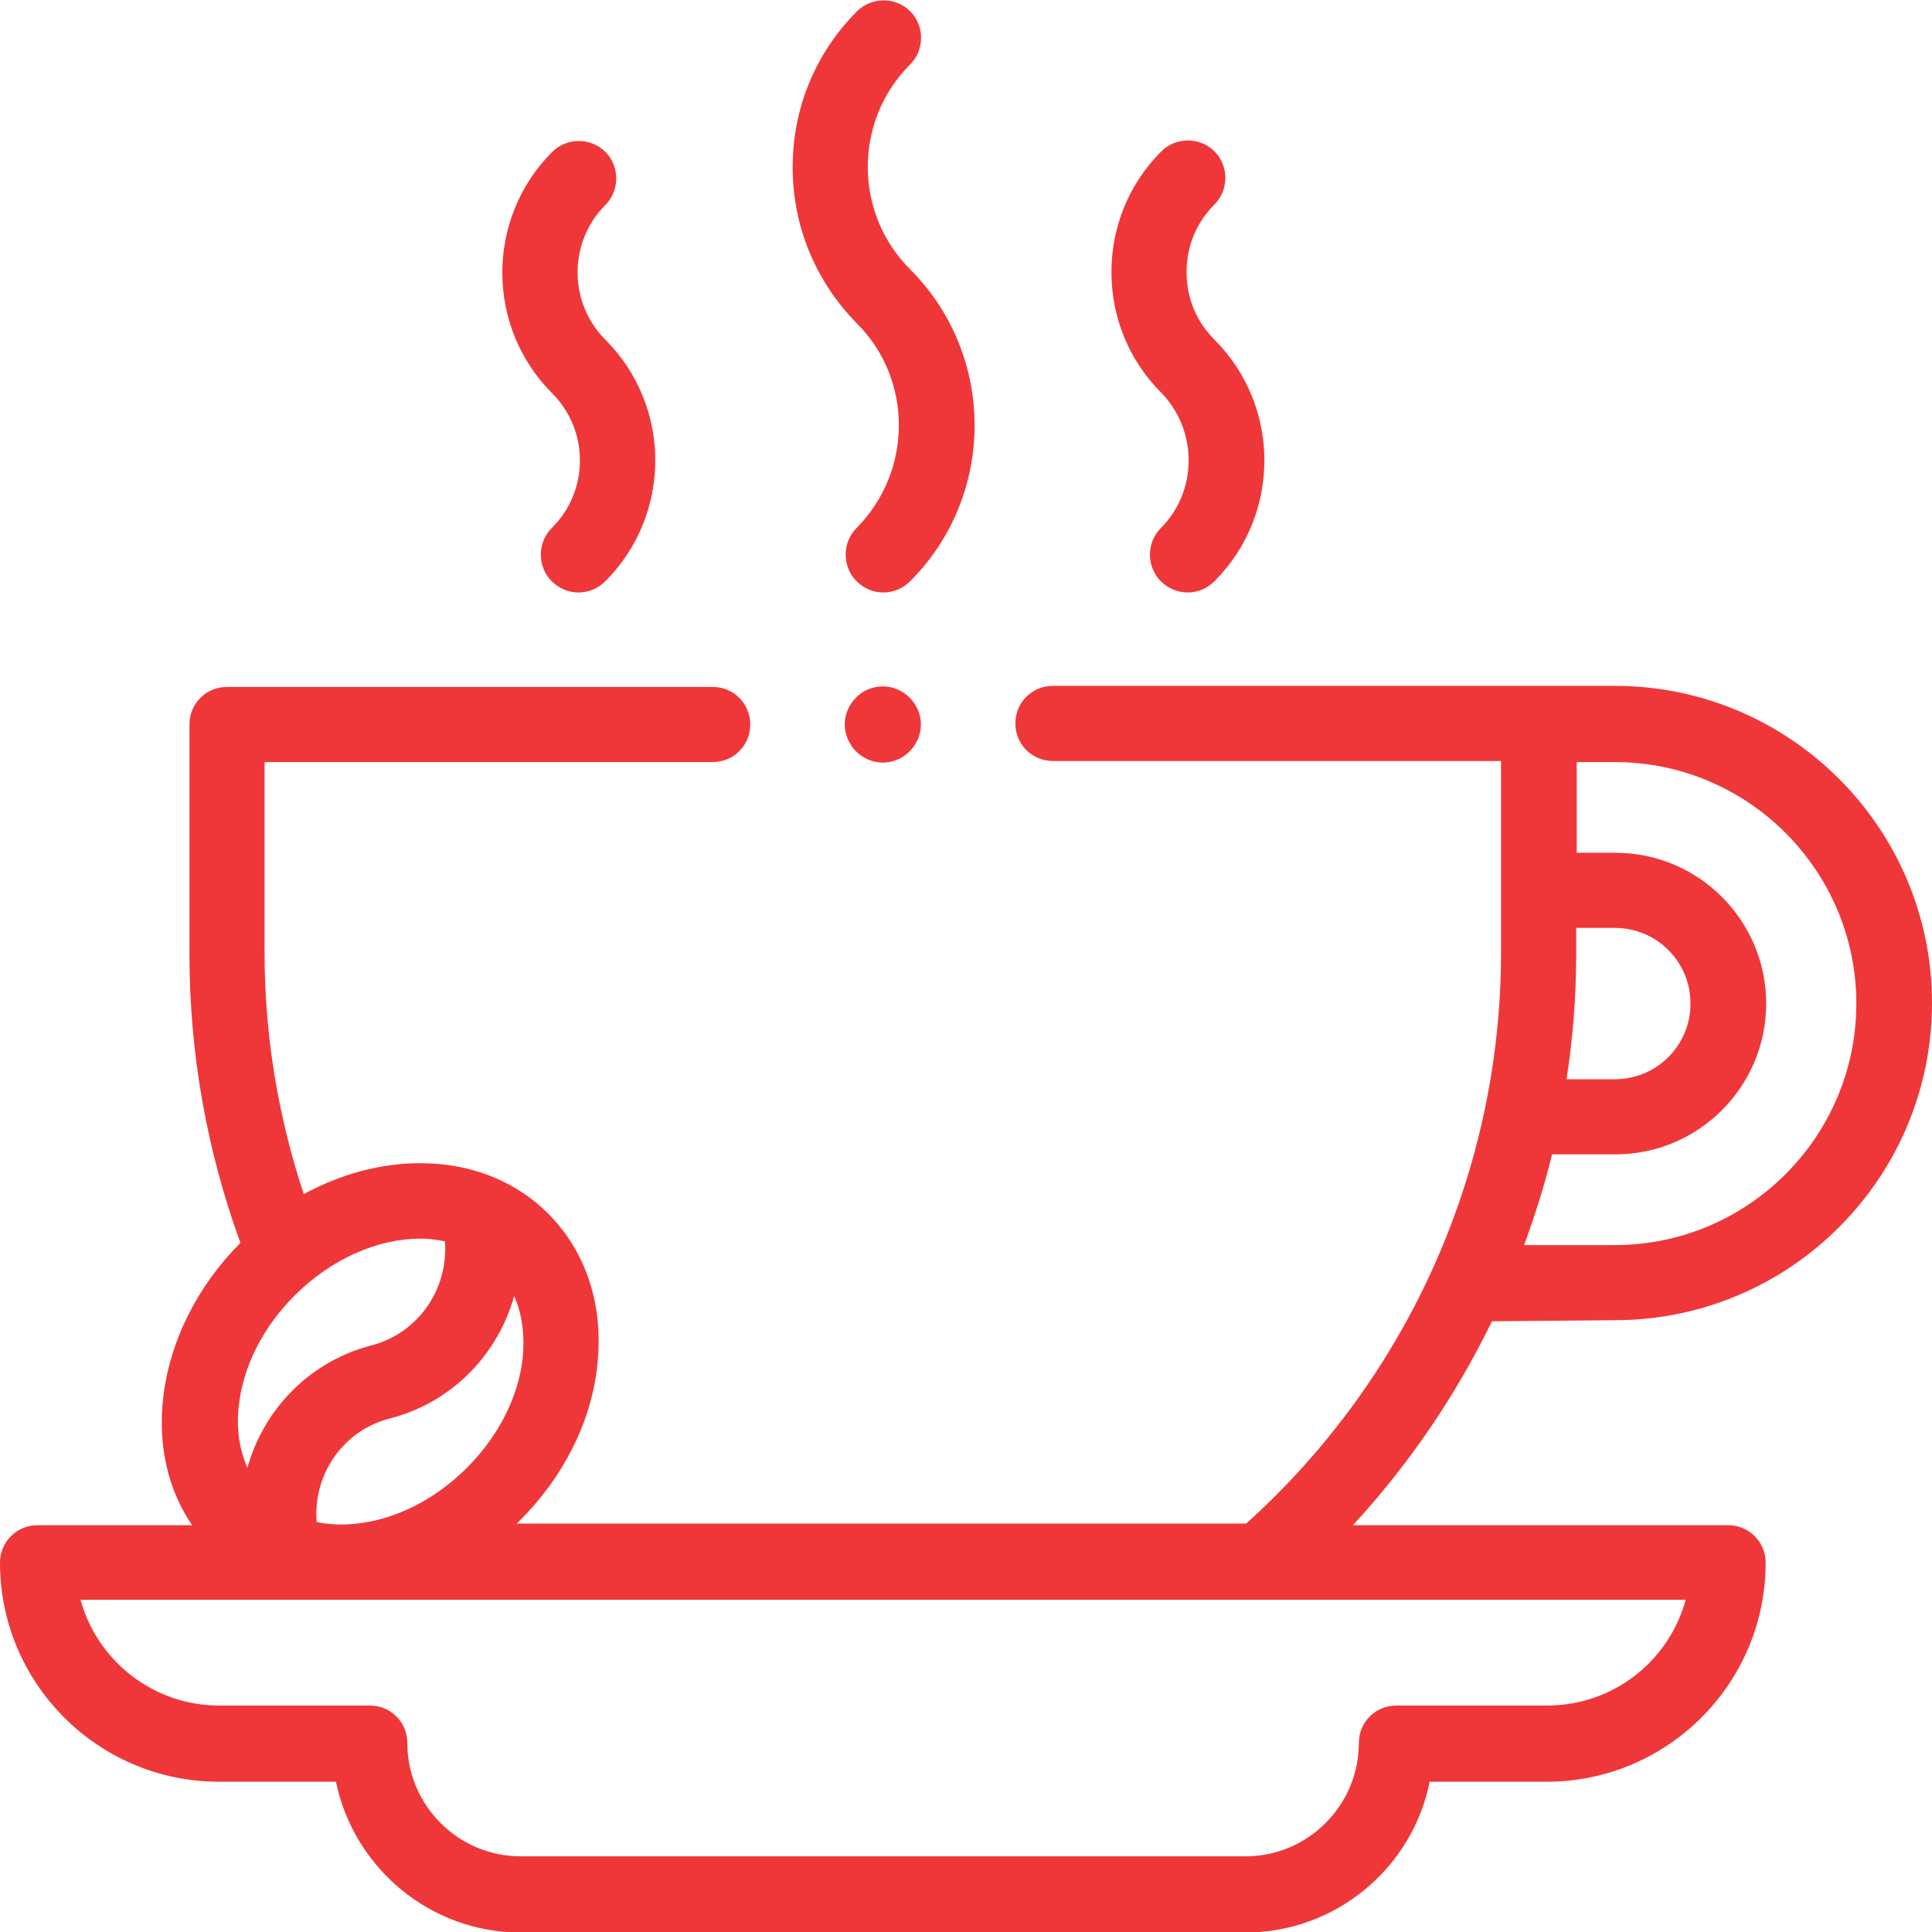
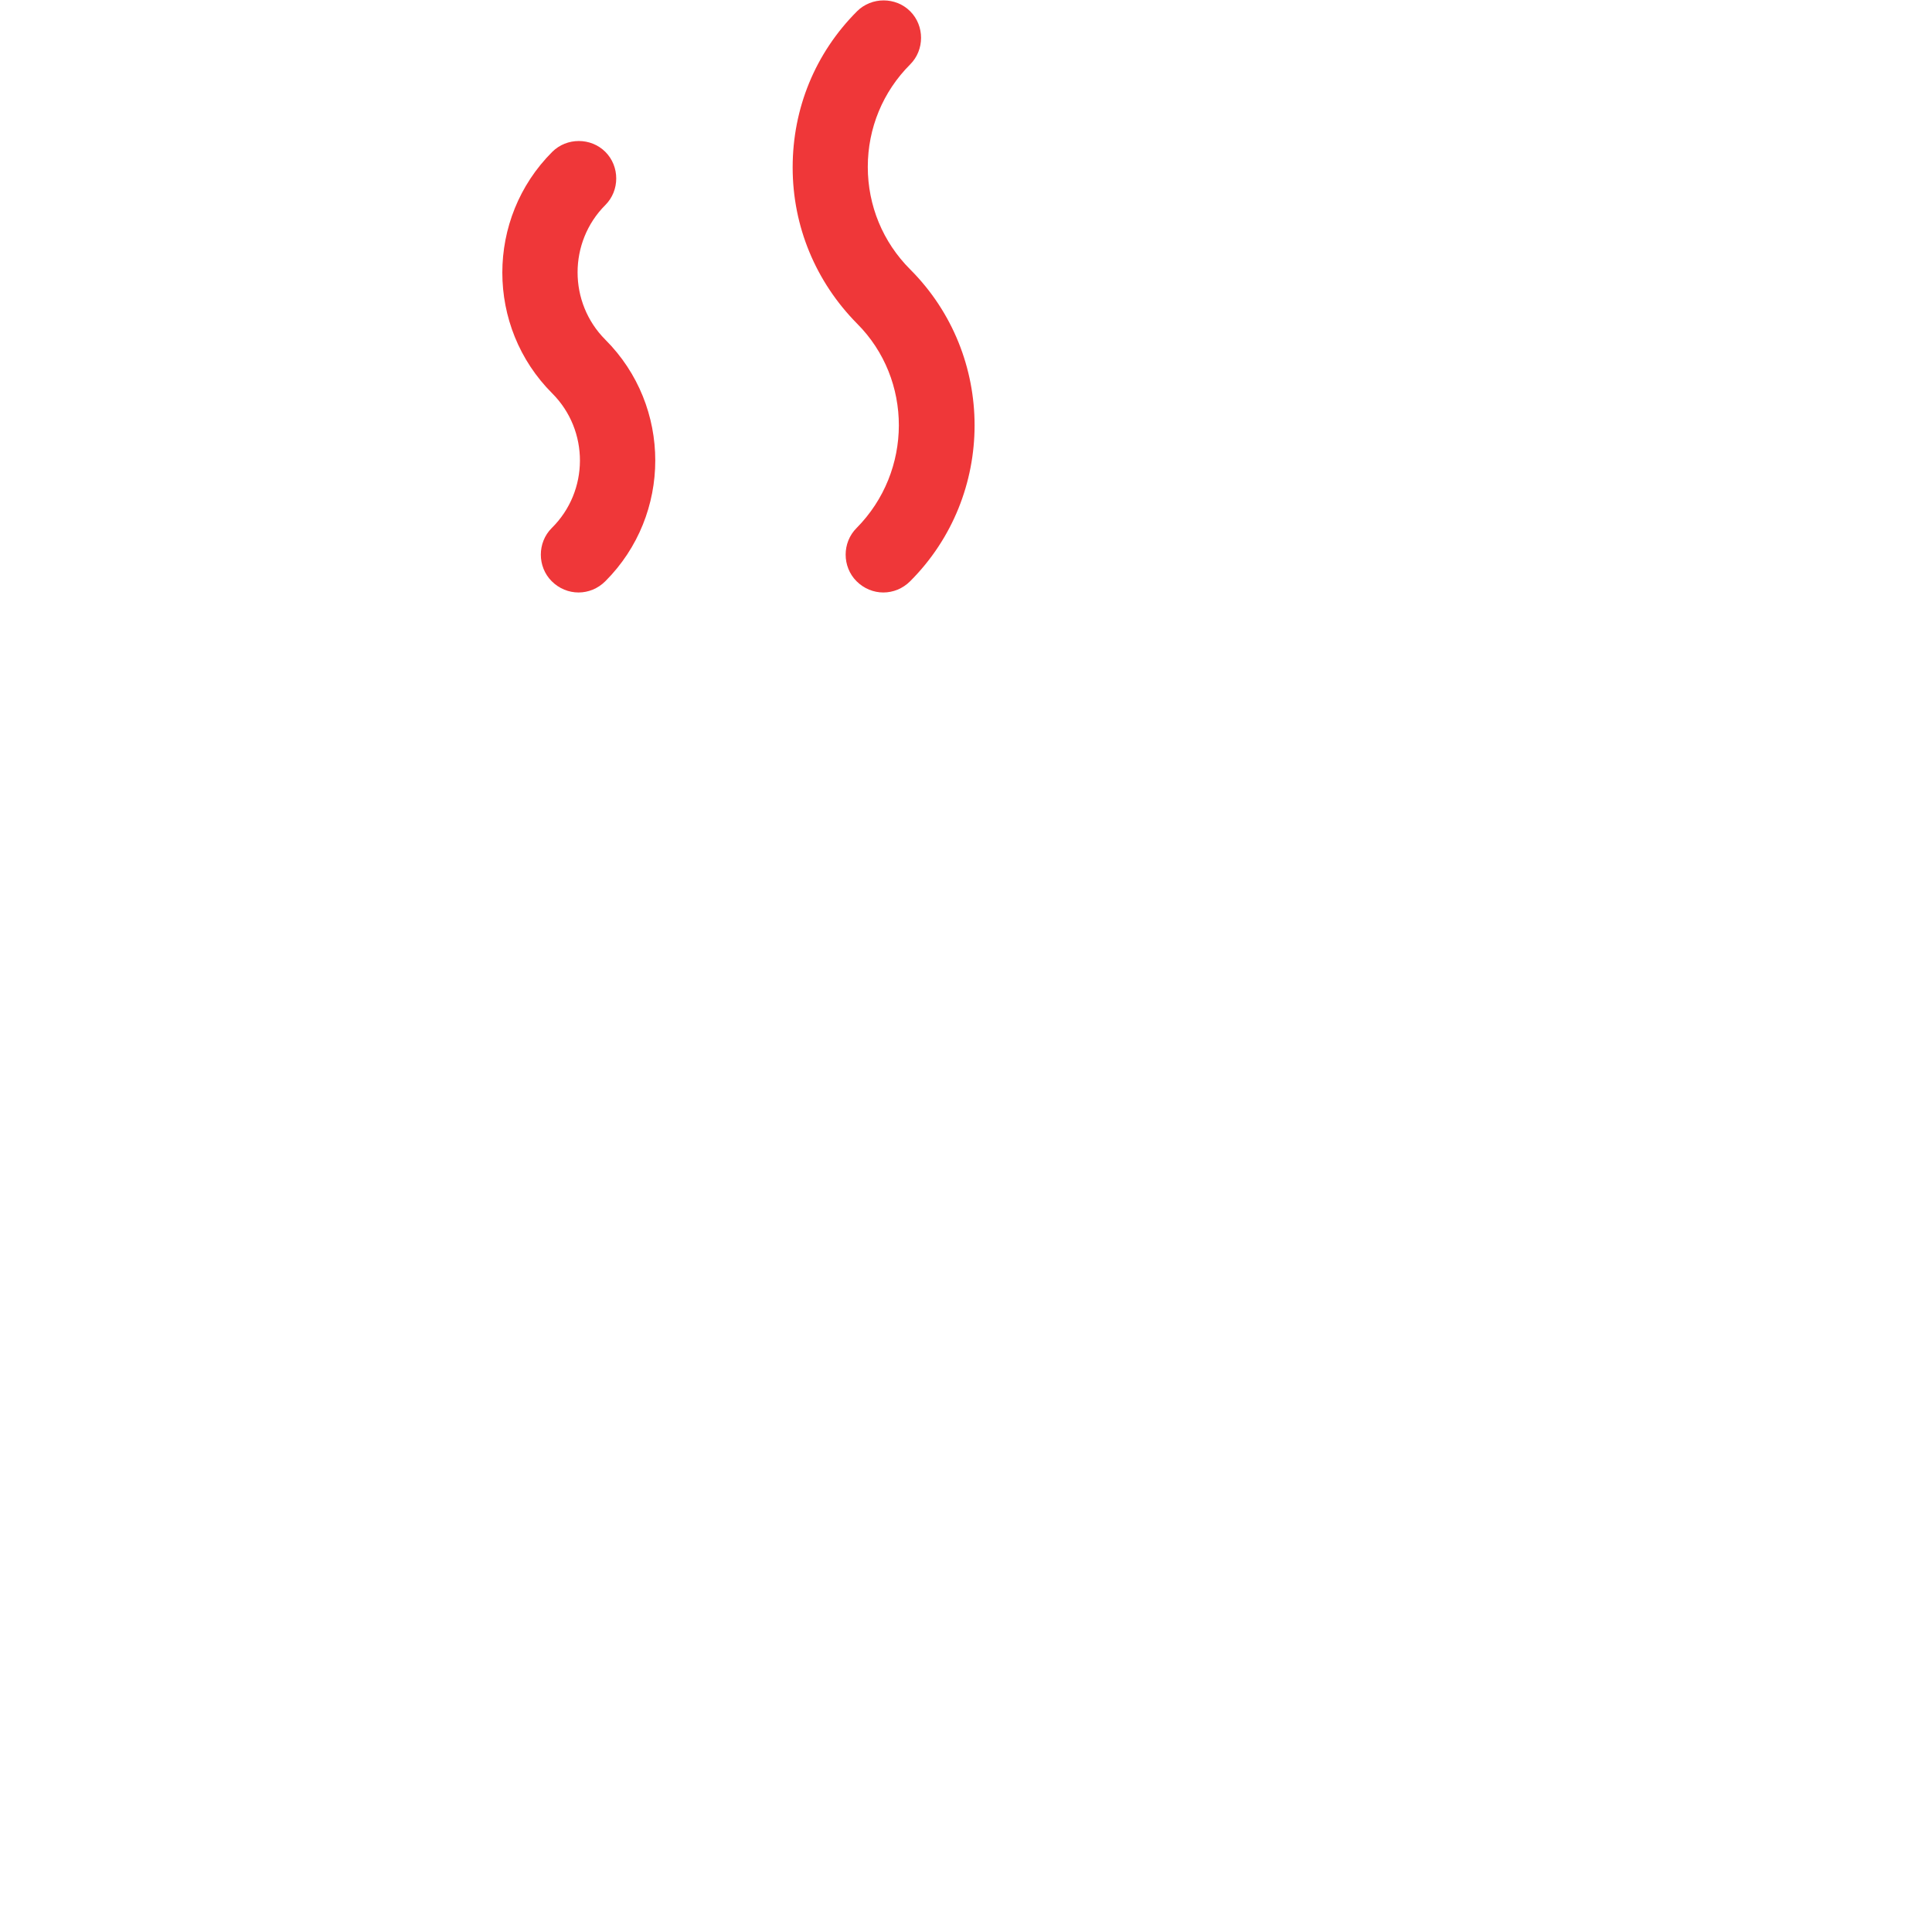
<svg xmlns="http://www.w3.org/2000/svg" version="1.1" id="Capa_1" x="0px" y="0px" viewBox="-68 175 360 360" style="enable-background:new -68 175 360 360;" xml:space="preserve">
  <style type="text/css">
	.st0{enable-background:new    ;}
	.st1{fill:#EF3739;}
</style>
  <g>
    <g class="st0">
      <g>
-         <path class="st1" d="M225.7,347.9h7.2c7.8,0,14.1,6.3,14.1,14.1s-6.3,14.1-14.1,14.1h-9c1.2-7.7,1.8-15.5,1.8-23.4V347.9z      M232.9,317c24.8,0,45,20.2,45,45s-20.2,45-45,45H216c2-5.5,3.8-11.1,5.2-16.9h11.8c15.5,0,28.1-12.6,28.1-28.1     s-12.6-28.1-28.1-28.1h-7.2V317H232.9z M220.3,492.8h-28.1c-3.9,0-7,3.1-7,7c0,11.6-9.5,21.1-21.1,21.1H29     c-11.6,0-21.1-9.5-21.1-21.1c0-3.9-3.1-7-7-7h-28.1c-12.3,0-22.7-8.4-25.8-19.7h299.1C243,484.5,232.6,492.8,220.3,492.8z      M-23.5,436.9c0.8-7.3,4.5-14.6,10.4-20.5c6.9-6.9,15.6-10.6,23.4-10.6c1.6,0,3.1,0.2,4.6,0.5c0.7,8.8-4.9,17.1-13.7,19.4     c-11.6,3-20.1,12-23.1,22.8C-23.4,445.1-24,441.2-23.5,436.9z M29.4,428c-0.8,7.3-4.5,14.6-10.4,20.5v0     c-5.9,5.9-13.2,9.6-20.5,10.4c-2.6,0.3-5.2,0.2-7.5-0.3c-0.7-8.8,4.9-17.1,13.7-19.3c11.6-3,20.1-12,23.1-22.8     C29.3,419.8,29.8,423.8,29.4,428z M232.9,421c32.6,0,59.1-26.5,59.1-59.1s-26.5-59.1-59.1-59.1H128.2c-3.9,0-7,3.1-7,7s3.1,7,7,7     h83.5v35.6c0,40.7-17.3,79.3-47.5,106.5H28.3c0.2-0.2,0.4-0.4,0.6-0.6c8.1-8.1,13.3-18.4,14.4-28.9c1.2-11.1-2-21.1-9.2-28.3     c-11.3-11.3-29.7-12.2-45.5-3.6c-4.8-14.5-7.3-29.6-7.3-45V317h83.5c3.9,0,7-3.1,7-7s-3.1-7-7-7h-90.5c-3.9,0-7,3.1-7,7v42.7     c0,18.5,3.2,36.6,9.5,53.9c-8.1,8.1-13.2,18.4-14.4,28.9c-1,8.9,0.9,17.1,5.4,23.7H-61c-3.9,0-7,3.1-7,7     c0,22.5,18.3,40.8,40.8,40.8h21.8c3.3,16,17.5,28.1,34.4,28.1h135c17,0,31.2-12.1,34.4-28.1h21.8c22.5,0,40.8-18.3,40.8-40.8     c0-3.9-3.1-7-7-7h-69.9c10.5-11.4,19.2-24.2,25.9-38L232.9,421L232.9,421z" />
-         <path class="st1" d="M148.3,273.4c-2.7,2.7-2.7,7.2,0,9.9c1.4,1.4,3.2,2.1,5,2.1c1.8,0,3.6-0.7,5-2.1c12.4-12.4,12.4-32.6,0-45     c-3.4-3.4-5.2-7.8-5.2-12.6s1.8-9.2,5.2-12.6c2.7-2.7,2.7-7.2,0-9.9c-2.7-2.7-7.2-2.7-9.9,0c-6,6-9.3,14-9.3,22.5     c0,8.5,3.3,16.5,9.3,22.5C155.2,255.2,155.2,266.5,148.3,273.4L148.3,273.4z" />
        <path class="st1" d="M34.8,273.4c-2.7,2.7-2.7,7.2,0,9.9c1.4,1.4,3.2,2.1,5,2.1c1.8,0,3.6-0.7,5-2.1c12.4-12.4,12.4-32.6,0-45     c-6.9-6.9-6.9-18.2,0-25.1c2.7-2.7,2.7-7.2,0-9.9c-2.7-2.7-7.2-2.7-9.9,0c-12.4,12.4-12.4,32.6,0,45     C41.8,255.2,41.8,266.5,34.8,273.4L34.8,273.4z" />
        <path class="st1" d="M91.6,273.4c-2.7,2.7-2.7,7.2,0,9.9c1.4,1.4,3.2,2.1,5,2.1s3.6-0.7,5-2.1c16-16,16-42.1,0-58.1     c-5.1-5.1-7.9-11.9-7.9-19.1c0-7.2,2.8-14,7.9-19.1c2.7-2.7,2.7-7.2,0-9.9c-2.7-2.7-7.2-2.7-9.9,0c-7.8,7.8-12,18.1-12,29.1     c0,11,4.3,21.3,12,29.1C102.1,245.7,102.1,262.8,91.6,273.4z" />
-         <path class="st1" d="M96.5,302.9c-1.8,0-3.7,0.7-5,2.1c-1.3,1.3-2.1,3.1-2.1,5c0,1.8,0.8,3.7,2.1,5c1.3,1.3,3.1,2.1,5,2.1     s3.7-0.8,5-2.1c1.3-1.3,2.1-3.1,2.1-5c0-1.9-0.8-3.7-2.1-5C100.2,303.7,98.4,302.9,96.5,302.9z" />
      </g>
    </g>
  </g>
</svg>